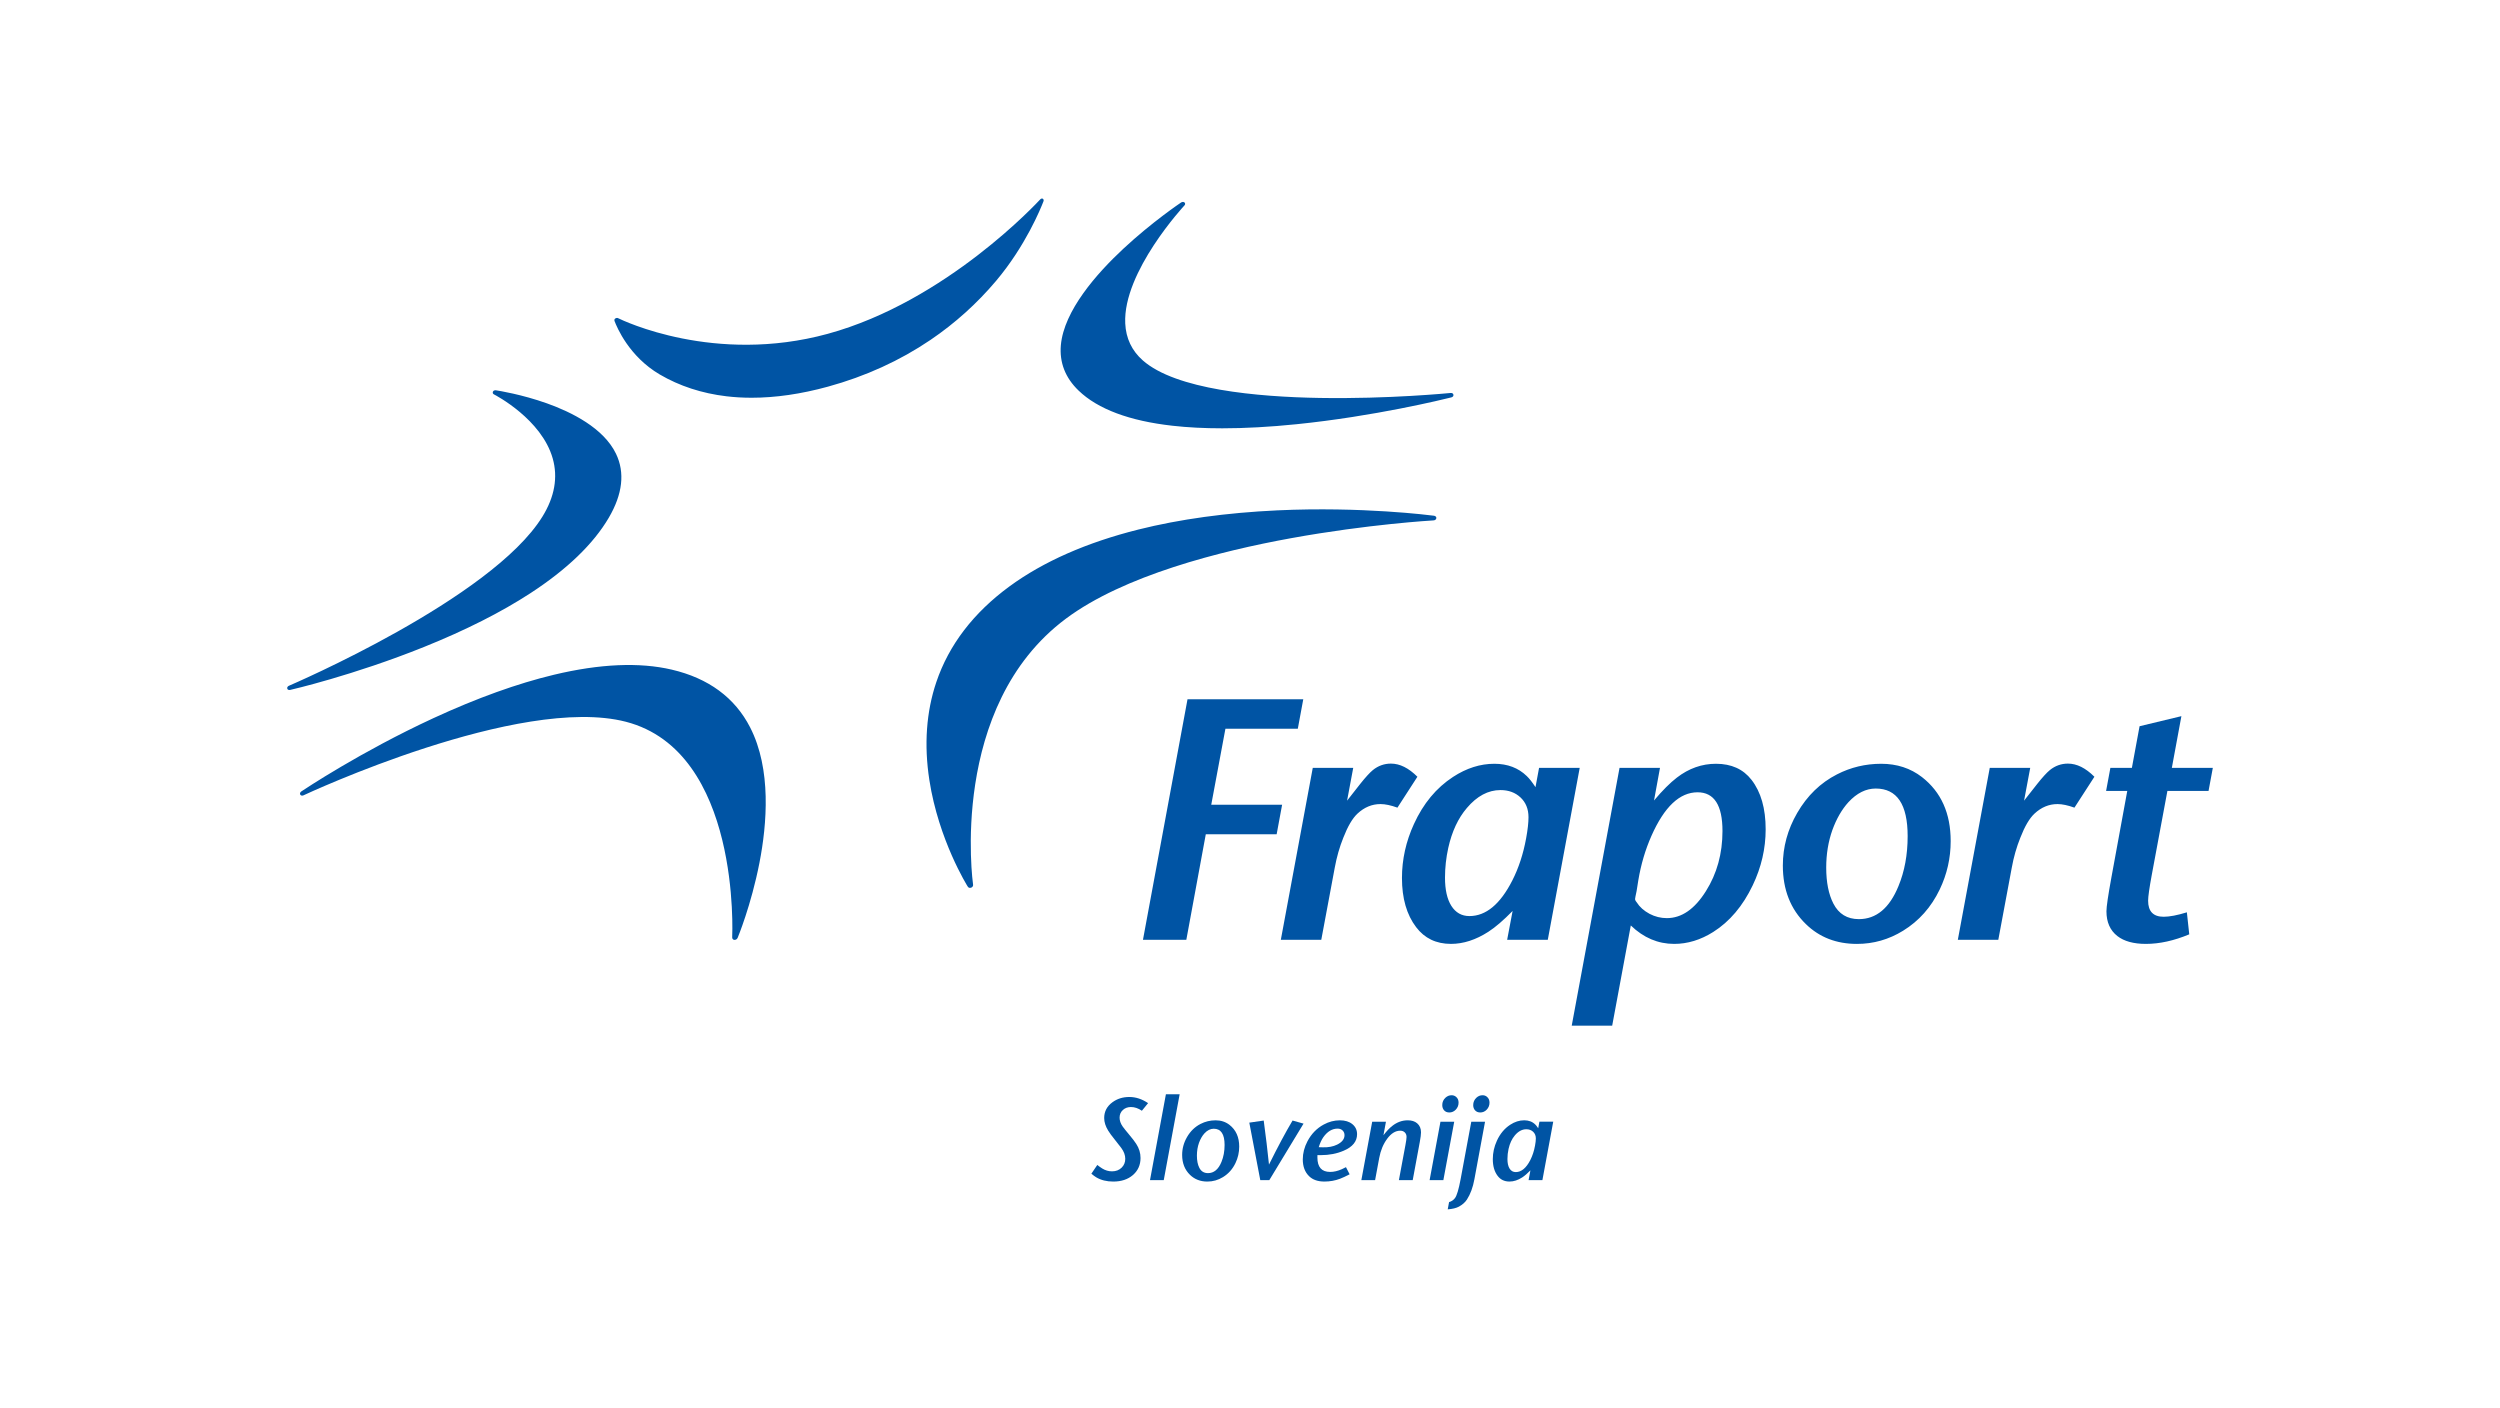
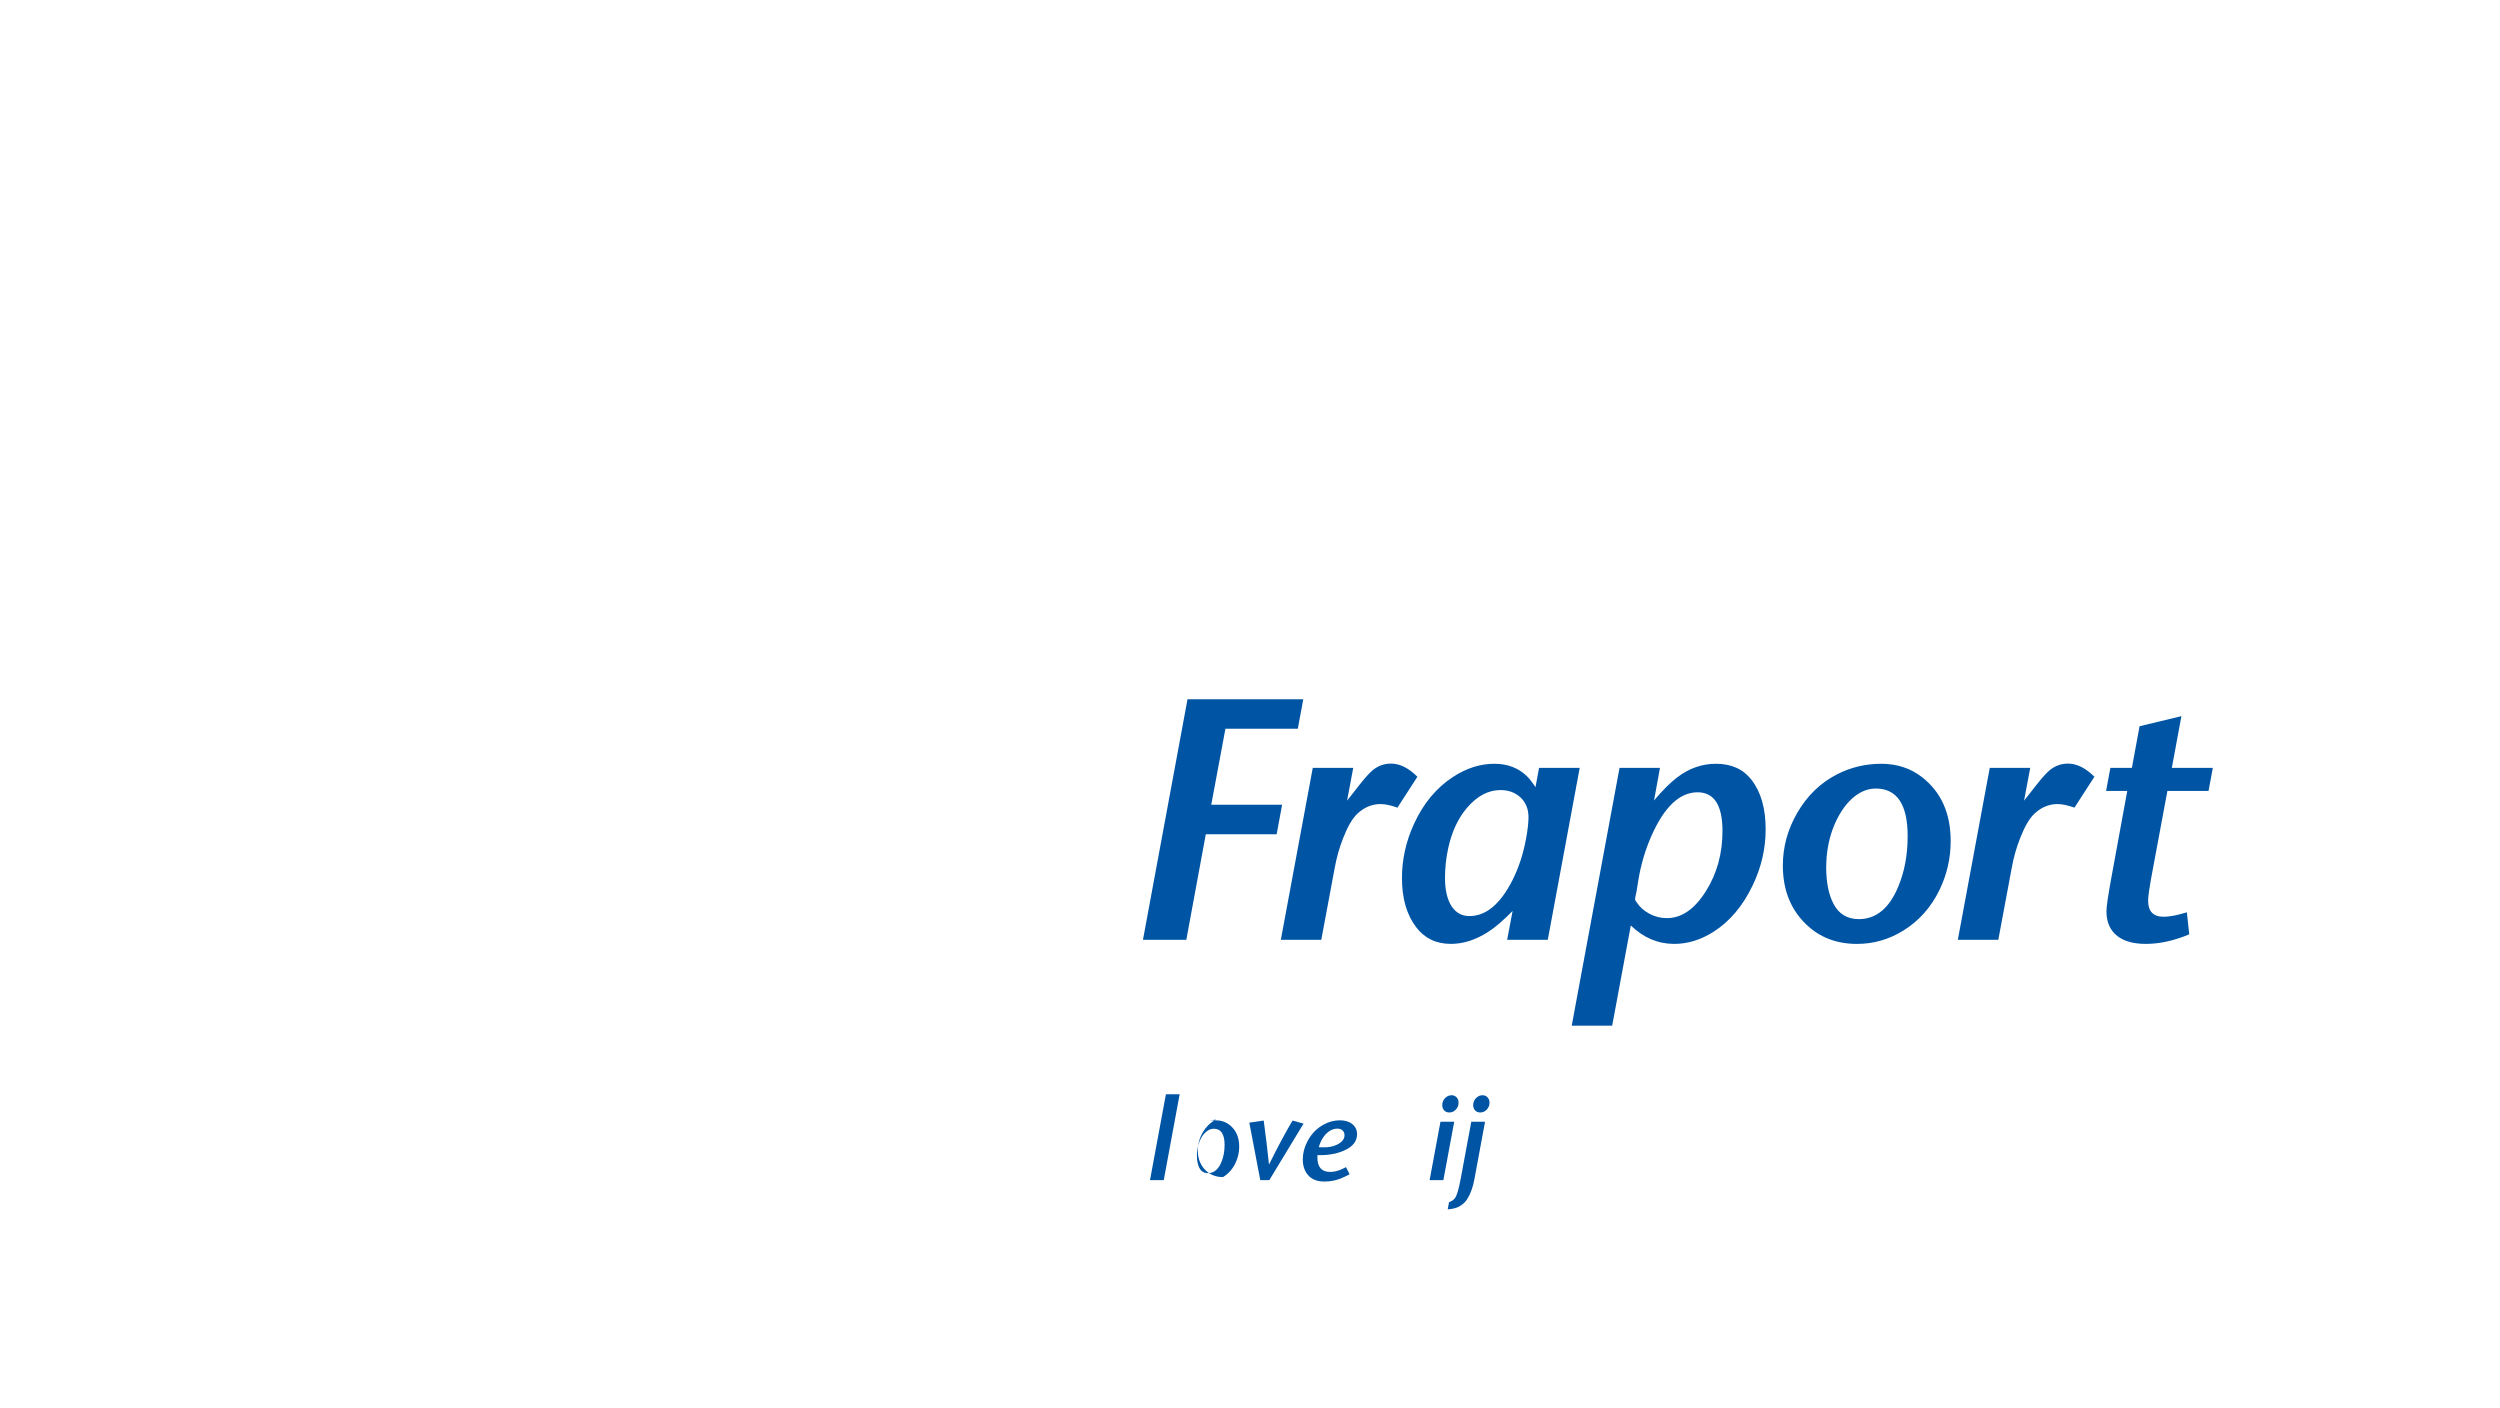
<svg xmlns="http://www.w3.org/2000/svg" xmlns:xlink="http://www.w3.org/1999/xlink" version="1.1" x="0px" y="0px" width="380px" height="214px" viewBox="0.007 -0.006 380 214" enable-background="new 0.007 -0.006 380 214" xml:space="preserve">
  <defs>
</defs>
  <rect fill="none" width="380.013" height="213.987" />
  <g>
    <g>
      <defs>
        <rect id="SVGID_1_" x="43.66" y="30.17" width="292.693" height="153.646" />
      </defs>
      <clipPath id="SVGID_3_">
        <use xlink:href="#SVGID_1_" overflow="visible" />
      </clipPath>
      <g clip-path="url(#SVGID_3_)">
        <defs>
          <rect id="SVGID_2_" x="43.66" y="30.17" width="292.693" height="153.646" />
        </defs>
        <clipPath id="SVGID_4_">
          <use xlink:href="#SVGID_2_" overflow="visible" />
        </clipPath>
        <path clip-path="url(#SVGID_4_)" fill="#0054A4" d="M320.134,120.214l0.65-3.502h3.269l1.169-6.332l6.357-1.531l-1.453,7.863     h6.229l-0.65,3.502h-6.254l-2.362,12.69c-0.379,2.042-0.569,3.374-0.569,3.998c0,1.626,0.786,2.439,2.361,2.439     c0.899,0,2.075-0.225,3.529-0.675l0.362,3.347c-2.317,0.968-4.514,1.453-6.591,1.453c-1.869,0-3.314-0.398-4.336-1.192     c-1.105-0.865-1.659-2.12-1.659-3.764c0-0.693,0.252-2.405,0.752-5.138l2.412-13.158H320.134z M297.597,142.844l4.853-26.133     h6.151l-0.936,4.984l1.999-2.544c0.796-1.003,1.437-1.704,1.919-2.103c0.814-0.657,1.731-0.986,2.751-0.986     c1.351,0,2.691,0.667,4.023,1.999l-3.036,4.696c-1.005-0.362-1.861-0.543-2.568-0.543c-1.298,0-2.467,0.484-3.504,1.452     c-0.762,0.708-1.48,1.93-2.152,3.659c-0.572,1.42-1.008,2.933-1.299,4.542l-2.05,10.978H297.597z M285.118,119.852     c-1.488,0-2.874,0.692-4.152,2.076c-1.003,1.106-1.816,2.518-2.439,4.231c-0.623,1.763-0.935,3.667-0.935,5.708     c0,2.232,0.362,4.058,1.091,5.475c0.812,1.575,2.103,2.361,3.867,2.361c2.646,0,4.652-1.669,6.02-5.007     c0.934-2.249,1.4-4.786,1.4-7.604C289.97,122.266,288.354,119.852,285.118,119.852 M285.949,116.088     c2.387,0,4.454,0.675,6.2,2.025c2.908,2.267,4.361,5.509,4.361,9.731c0,2.579-0.554,5.024-1.664,7.344     c-1.295,2.699-3.154,4.793-5.576,6.281c-2.164,1.333-4.5,1.998-7.008,1.998c-3.113,0-5.699-1.001-7.76-3.011     c-2.334-2.265-3.503-5.231-3.503-8.899c0-2.82,0.727-5.484,2.18-7.993c1.522-2.63,3.538-4.584,6.048-5.865     C281.319,116.625,283.562,116.088,285.949,116.088 M258.035,120.422c-2.716,0-5.052,2.206-7.007,6.618     c-0.935,2.112-1.6,4.369-2,6.773c-0.137,0.917-0.223,1.454-0.256,1.61c-0.156,0.725-0.235,1.133-0.235,1.219     c0,0.102,0.034,0.206,0.104,0.312c0.036,0.052,0.087,0.122,0.156,0.208c0.432,0.691,1.081,1.271,1.946,1.737     c0.831,0.434,1.703,0.651,2.621,0.651c2.248,0,4.229-1.367,5.942-4.101c1.678-2.664,2.518-5.71,2.518-9.137     C261.824,122.385,260.562,120.422,258.035,120.422 M238.909,155.897l7.267-39.186h6.15l-0.908,4.958     c1.297-1.542,2.456-2.701,3.477-3.48c1.817-1.401,3.799-2.101,5.942-2.101c2.335,0,4.136,0.813,5.399,2.44     c1.437,1.852,2.151,4.36,2.151,7.526c0,2.924-0.654,5.762-1.97,8.512c-1.506,3.148-3.504,5.51-5.995,7.085     c-1.92,1.211-3.901,1.816-5.942,1.816c-2.456,0-4.654-0.933-6.592-2.802l-2.829,15.233H238.909z M228.08,120.085     c-1.867,0-3.571,0.908-5.11,2.725c-1.333,1.557-2.276,3.582-2.829,6.073c-0.328,1.488-0.494,2.993-0.494,4.515     c0,1.834,0.32,3.261,0.961,4.282c0.657,1.038,1.573,1.557,2.751,1.557c2.509,0,4.68-1.798,6.514-5.399     c0.97-1.901,1.669-4.038,2.103-6.408c0.241-1.315,0.362-2.388,0.362-3.221c0-1.243-0.406-2.247-1.22-3.01     C230.321,120.458,229.31,120.085,228.08,120.085 M235.27,142.844h-6.176l0.83-4.386c-1.386,1.418-2.611,2.474-3.685,3.166     c-1.903,1.227-3.798,1.842-5.684,1.842c-2.25,0-4.013-0.847-5.295-2.542c-1.436-1.886-2.155-4.377-2.155-7.473     c0-2.82,0.607-5.554,1.819-8.201c1.418-3.115,3.399-5.504,5.943-7.163c2.041-1.332,4.135-1.999,6.279-1.999     c2.007,0,3.648,0.624,4.931,1.869c0.398,0.381,0.839,0.944,1.324,1.686l0.543-2.931h6.178L235.27,142.844z M194.693,142.844     l4.854-26.133h6.15l-0.934,4.984l1.997-2.544c0.797-1.003,1.437-1.704,1.921-2.103c0.813-0.657,1.729-0.986,2.751-0.986     c1.348,0,2.69,0.667,4.021,1.999l-3.035,4.696c-1.006-0.362-1.86-0.543-2.569-0.543c-1.298,0-2.466,0.484-3.505,1.452     c-0.76,0.708-1.478,1.93-2.152,3.659c-0.572,1.42-1.003,2.933-1.299,4.542l-2.051,10.978H194.693z M173.737,142.844l6.773-36.566     h17.595l-0.832,4.489h-11.003l-2.154,11.549h10.771l-0.83,4.489h-10.771l-2.958,16.038H173.737z" />
-         <path clip-path="url(#SVGID_4_)" fill="#0054A4" d="M185.791,65.098c-2.726,0-5.247-0.129-7.551-0.389     c-6.557-0.735-11.362-2.532-14.284-5.344c-2.023-1.943-2.931-4.269-2.698-6.91c0.471-5.233,5.419-10.854,9.488-14.646     c4.388-4.087,8.73-7,8.774-7.027c0.07-0.046,0.316-0.175,0.512-0.031c0.17,0.126,0.122,0.339,0.044,0.428     c-0.097,0.11-9.401,10.119-9.033,17.974c0.104,2.26,1.001,4.151,2.667,5.62c5.025,4.434,17.396,5.551,26.889,5.708     c10.514,0.179,19.808-0.747,19.899-0.755c0.144-0.012,0.384,0.03,0.426,0.247c0.063,0.325-0.261,0.412-0.354,0.435     c-1.171,0.292-11.641,2.865-23.488,4.068C193.014,64.89,189.238,65.098,185.791,65.098 M125.854,58.766     c5.704-1.565,10.95-3.957,15.594-7.109c3.717-2.521,7.067-5.536,9.958-8.964c4.492-5.327,6.799-11.035,7.185-12.037     c0.015-0.037,0.144-0.265-0.056-0.437c-0.103-0.089-0.28-0.059-0.419,0.088c-0.25,0.265-14.231,15.495-32.305,20.433     c-17.186,4.696-31.158-2.041-31.841-2.377c-0.095-0.046-0.222-0.083-0.419,0.028c-0.188,0.105-0.179,0.292-0.123,0.434     c0.351,0.912,2.185,5.343,6.861,8.089c2.993,1.757,6.406,2.872,10.143,3.316c1.237,0.147,2.512,0.221,3.82,0.221     C117.878,60.452,121.765,59.888,125.854,58.766 M43.668,104.64c-0.04-0.16,0.069-0.329,0.258-0.411     c0.308-0.134,30.804-13.197,38.531-25.712c1.853-2.997,2.378-5.971,1.563-8.84c-1.691-5.961-8.666-9.602-8.961-9.753     c-0.094-0.048-0.203-0.192-0.132-0.387c0.08-0.218,0.346-0.235,0.473-0.217c0.396,0.059,3.894,0.614,7.733,1.98     c3.755,1.339,8.625,3.756,10.508,7.668c1.376,2.858,1.007,6.126-1.099,9.72c-2.339,3.989-6.348,7.849-11.913,11.471     c-4.441,2.892-9.878,5.64-16.158,8.165c-10.775,4.337-20.264,6.519-20.354,6.534C44.008,104.88,43.737,104.922,43.668,104.64      M112.134,142.536c0.021-0.046,2.055-4.966,3.304-11.371c1.154-5.897,1.847-14.258-1.411-20.608     c-2.317-4.52-6.328-7.474-11.918-8.781c-4.915-1.15-10.935-0.887-17.893,0.778c-5.544,1.325-11.708,3.543-18.319,6.594     c-11.063,5.11-19.693,10.879-20.058,11.123c-0.073,0.05-0.344,0.236-0.183,0.522c0.099,0.174,0.353,0.153,0.471,0.095     c0.324-0.153,32.856-15.352,49.008-11.188c17.514,4.529,16.175,32.457,16.166,32.747c-0.005,0.15,0.047,0.41,0.376,0.41     C111.856,142.857,112.039,142.75,112.134,142.536 M147.634,134.914c-0.299,0.117-0.462-0.041-0.545-0.182     c-0.04-0.064-4.419-7.056-5.822-16.188c-0.821-5.343-0.467-10.342,1.058-14.864c1.905-5.647,5.649-10.545,11.128-14.559     c5.142-3.765,11.736-6.671,19.602-8.641c6.276-1.571,13.377-2.55,21.104-2.912c12.86-0.6,23.274,0.75,23.788,0.813     c0.133,0.017,0.406,0.091,0.381,0.375c-0.018,0.181-0.186,0.324-0.413,0.337c-0.098,0.006-9.843,0.555-21.718,2.714     c-10.734,1.952-25.379,5.658-34.179,12.228c-17.886,13.347-14.141,40.18-14.101,40.449     C147.946,134.689,147.785,134.854,147.634,134.914" />
-         <path clip-path="url(#SVGID_4_)" fill="#0054A4" d="M174.516,167.67l-0.943,1.157c-0.554-0.377-1.106-0.565-1.66-0.565     c-0.481,0-0.886,0.143-1.208,0.432c-0.348,0.306-0.52,0.7-0.52,1.183c0,0.453,0.158,0.906,0.477,1.359     c0.17,0.239,0.515,0.669,1.03,1.288c0.448,0.529,0.789,0.978,1.023,1.341c0.437,0.67,0.653,1.385,0.653,2.144     c0,1.065-0.391,1.932-1.173,2.604c-0.765,0.652-1.753,0.978-2.966,0.978c-1.005,0-1.869-0.214-2.592-0.644     c-0.213-0.129-0.46-0.311-0.743-0.546l0.901-1.333c0.27,0.212,0.517,0.389,0.74,0.529c0.472,0.294,0.972,0.441,1.5,0.441     c0.602,0,1.092-0.191,1.474-0.573c0.358-0.359,0.538-0.803,0.538-1.332c0-0.547-0.199-1.094-0.599-1.642     c-0.207-0.288-0.56-0.741-1.061-1.359c-0.4-0.493-0.711-0.919-0.934-1.279c-0.407-0.663-0.609-1.305-0.609-1.923     c0-0.982,0.418-1.78,1.253-2.392c0.729-0.536,1.582-0.803,2.559-0.803C172.639,166.734,173.593,167.047,174.516,167.67" />
        <polygon clip-path="url(#SVGID_4_)" fill="#0054A4" points="174.807,179.378 177.225,166.32 179.315,166.32 176.897,179.378         " />
-         <path clip-path="url(#SVGID_4_)" fill="#0054A4" d="M184.777,170.282c0.812,0,1.515,0.23,2.109,0.688     c0.987,0.771,1.481,1.873,1.481,3.308c0,0.877-0.188,1.71-0.565,2.498c-0.439,0.918-1.072,1.63-1.896,2.135     c-0.735,0.453-1.528,0.681-2.382,0.681c-1.059,0-1.938-0.342-2.639-1.023c-0.794-0.771-1.191-1.78-1.191-3.027     c0-0.959,0.248-1.864,0.741-2.717c0.518-0.894,1.204-1.559,2.056-1.994C183.204,170.464,183.966,170.282,184.777,170.282      M184.495,171.561c-0.507,0-0.976,0.236-1.413,0.706c-0.34,0.376-0.616,0.855-0.828,1.438c-0.212,0.6-0.317,1.247-0.317,1.941     c0,0.759,0.122,1.378,0.371,1.861c0.275,0.536,0.713,0.803,1.313,0.803c0.901,0,1.583-0.566,2.048-1.702     c0.317-0.766,0.476-1.626,0.476-2.585C186.144,172.382,185.595,171.561,184.495,171.561" />
+         <path clip-path="url(#SVGID_4_)" fill="#0054A4" d="M184.777,170.282c0.812,0,1.515,0.23,2.109,0.688     c0.987,0.771,1.481,1.873,1.481,3.308c0,0.877-0.188,1.71-0.565,2.498c-0.439,0.918-1.072,1.63-1.896,2.135     c-1.059,0-1.938-0.342-2.639-1.023c-0.794-0.771-1.191-1.78-1.191-3.027     c0-0.959,0.248-1.864,0.741-2.717c0.518-0.894,1.204-1.559,2.056-1.994C183.204,170.464,183.966,170.282,184.777,170.282      M184.495,171.561c-0.507,0-0.976,0.236-1.413,0.706c-0.34,0.376-0.616,0.855-0.828,1.438c-0.212,0.6-0.317,1.247-0.317,1.941     c0,0.759,0.122,1.378,0.371,1.861c0.275,0.536,0.713,0.803,1.313,0.803c0.901,0,1.583-0.566,2.048-1.702     c0.317-0.766,0.476-1.626,0.476-2.585C186.144,172.382,185.595,171.561,184.495,171.561" />
        <path clip-path="url(#SVGID_4_)" fill="#0054A4" d="M191.57,179.378l-1.668-8.743l2.189-0.319     c0.317,2.341,0.585,4.573,0.802,6.697c1.341-2.707,2.536-4.938,3.582-6.697l1.67,0.468l-5.206,8.594H191.57z" />
        <path clip-path="url(#SVGID_4_)" fill="#0054A4" d="M200.262,175.567c-0.007,0.128-0.009,0.228-0.009,0.299v0.071     c0,1.459,0.644,2.188,1.932,2.188c0.571,0,1.164-0.138,1.783-0.415c0.158-0.078,0.367-0.179,0.625-0.308l0.557,1.084     c-0.577,0.3-1.058,0.524-1.439,0.671c-0.757,0.29-1.559,0.433-2.398,0.433c-0.994,0-1.768-0.271-2.321-0.812     c-0.642-0.623-0.962-1.477-0.962-2.558c0-0.936,0.239-1.856,0.715-2.762c0.589-1.117,1.41-1.962,2.462-2.532     c0.787-0.43,1.608-0.644,2.461-0.644c0.789,0,1.421,0.193,1.897,0.582s0.716,0.897,0.716,1.527c0,1.093-0.674,1.93-2.022,2.505     c-1.046,0.453-2.214,0.68-3.502,0.68C200.579,175.576,200.414,175.574,200.262,175.567 M200.455,174.367l0.636,0.019     c0.836,0.023,1.552-0.113,2.152-0.407c0.753-0.371,1.13-0.85,1.13-1.438c0-0.29-0.098-0.527-0.291-0.715     c-0.194-0.187-0.448-0.282-0.759-0.282c-0.83,0-1.553,0.435-2.171,1.306C200.881,173.237,200.648,173.744,200.455,174.367" />
-         <path clip-path="url(#SVGID_4_)" fill="#0054A4" d="M206.932,179.378l1.649-8.885h2.091l-0.38,2.056     c0.466-0.612,0.908-1.079,1.324-1.403c0.723-0.576,1.512-0.865,2.365-0.865c0.6,0,1.076,0.149,1.429,0.45     c0.395,0.336,0.591,0.794,0.591,1.376c0,0.311-0.062,0.8-0.185,1.465l-1.076,5.806h-2.101l0.997-5.348     c0.112-0.605,0.168-1.012,0.168-1.217c0-0.283-0.089-0.511-0.265-0.688c-0.178-0.176-0.408-0.265-0.697-0.265     c-0.718,0-1.379,0.409-1.985,1.227c-0.594,0.8-0.996,1.773-1.209,2.921l-0.626,3.37H206.932z" />
        <path clip-path="url(#SVGID_4_)" fill="#0054A4" d="M217.308,179.378l1.649-8.885h2.092l-1.651,8.885H217.308z M220.651,166.47     c0.259,0,0.485,0.081,0.679,0.246c0.255,0.212,0.38,0.504,0.38,0.875c0,0.423-0.147,0.786-0.44,1.085     c-0.271,0.276-0.594,0.414-0.971,0.414c-0.342,0-0.609-0.115-0.804-0.343c-0.176-0.207-0.265-0.469-0.265-0.787     c0-0.446,0.165-0.819,0.494-1.12C219.996,166.594,220.304,166.47,220.651,166.47" />
        <path clip-path="url(#SVGID_4_)" fill="#0054A4" d="M220.061,183.816l0.204-1.103c0.371-0.106,0.67-0.308,0.899-0.609     c0.283-0.377,0.567-1.332,0.856-2.866l1.623-8.744h2.091l-1.614,8.726c-0.229,1.253-0.608,2.287-1.139,3.105     c-0.275,0.423-0.682,0.784-1.217,1.077C221.348,183.625,220.778,183.763,220.061,183.816 M225.355,166.47     c0.265,0,0.491,0.081,0.679,0.246c0.255,0.218,0.379,0.51,0.379,0.875c0,0.423-0.146,0.786-0.439,1.085     c-0.271,0.276-0.594,0.414-0.971,0.414c-0.336,0-0.603-0.115-0.804-0.343c-0.176-0.207-0.265-0.466-0.265-0.777     c0-0.448,0.165-0.824,0.494-1.129C224.693,166.594,225.003,166.47,225.355,166.47" />
-         <path clip-path="url(#SVGID_4_)" fill="#0054A4" d="M234.451,179.378h-2.1l0.281-1.491c-0.47,0.483-0.888,0.841-1.252,1.077     c-0.646,0.417-1.291,0.626-1.933,0.626c-0.766,0-1.365-0.288-1.8-0.866c-0.488-0.641-0.732-1.488-0.732-2.54     c0-0.96,0.205-1.888,0.617-2.79c0.483-1.058,1.157-1.87,2.021-2.434c0.694-0.453,1.404-0.681,2.135-0.681     c0.682,0,1.241,0.211,1.677,0.635c0.134,0.13,0.283,0.32,0.449,0.574l0.186-0.998h2.1L234.451,179.378z M232.007,171.641     c-0.636,0-1.215,0.308-1.739,0.926c-0.451,0.529-0.772,1.218-0.961,2.064c-0.112,0.506-0.168,1.017-0.168,1.536     c0,0.624,0.108,1.109,0.327,1.456c0.223,0.353,0.535,0.529,0.936,0.529c0.853,0,1.59-0.612,2.215-1.835     c0.329-0.647,0.566-1.374,0.713-2.179c0.083-0.448,0.125-0.812,0.125-1.095c0-0.424-0.139-0.765-0.415-1.023     C232.769,171.767,232.424,171.641,232.007,171.641" />
      </g>
    </g>
  </g>
</svg>